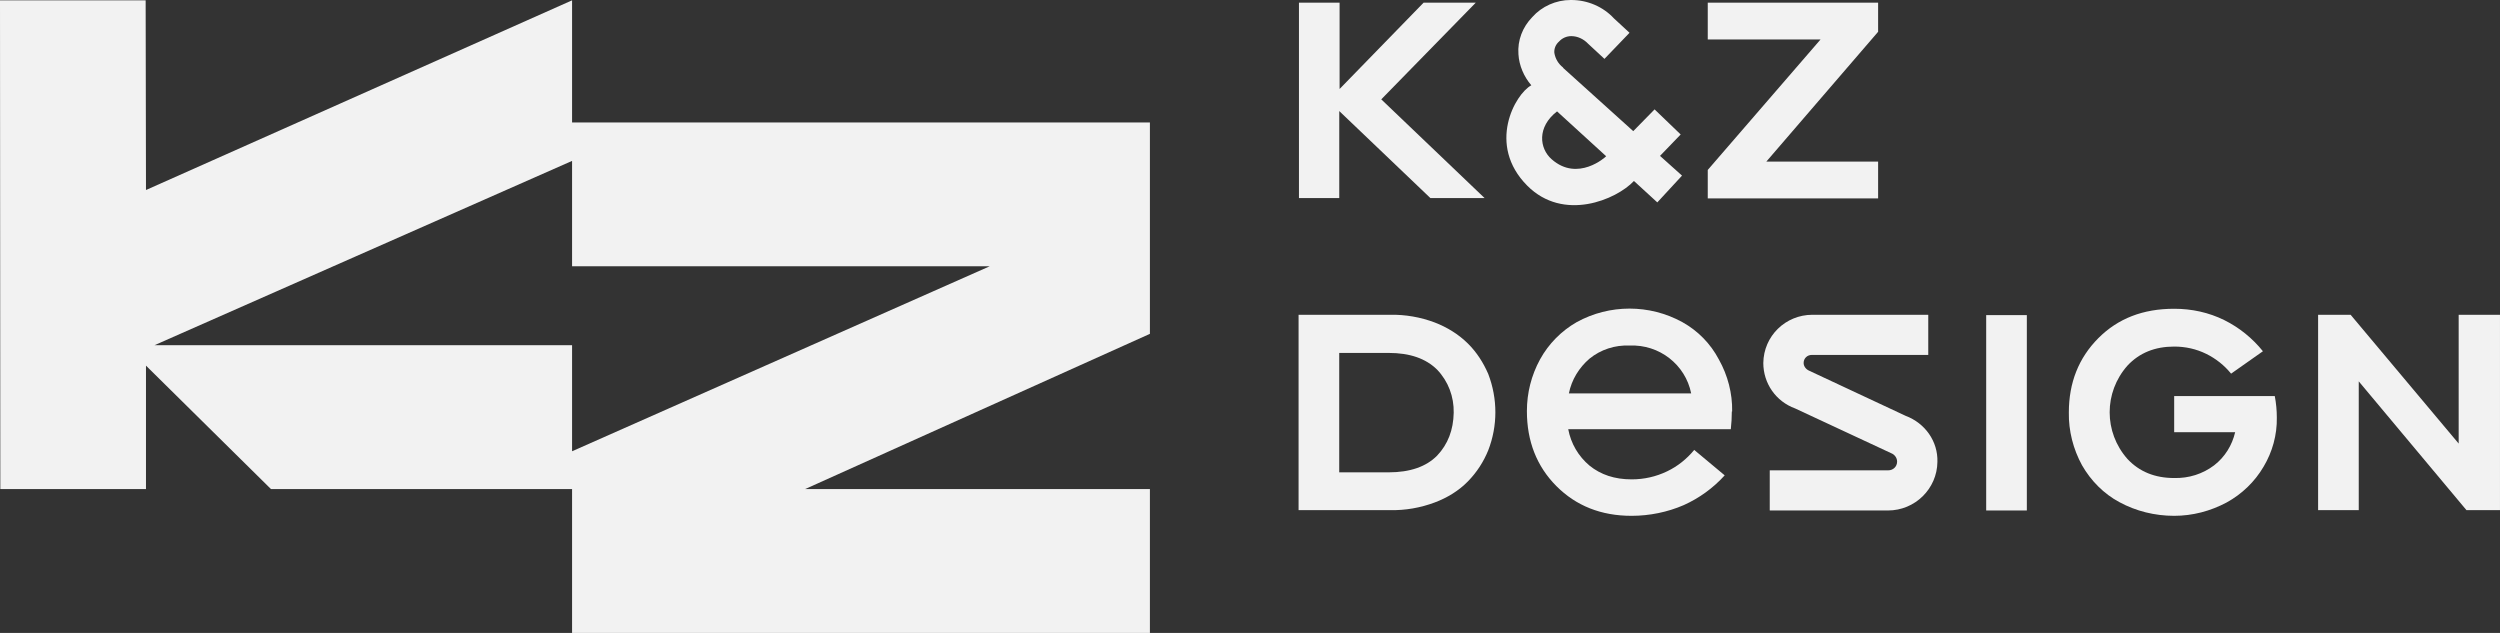
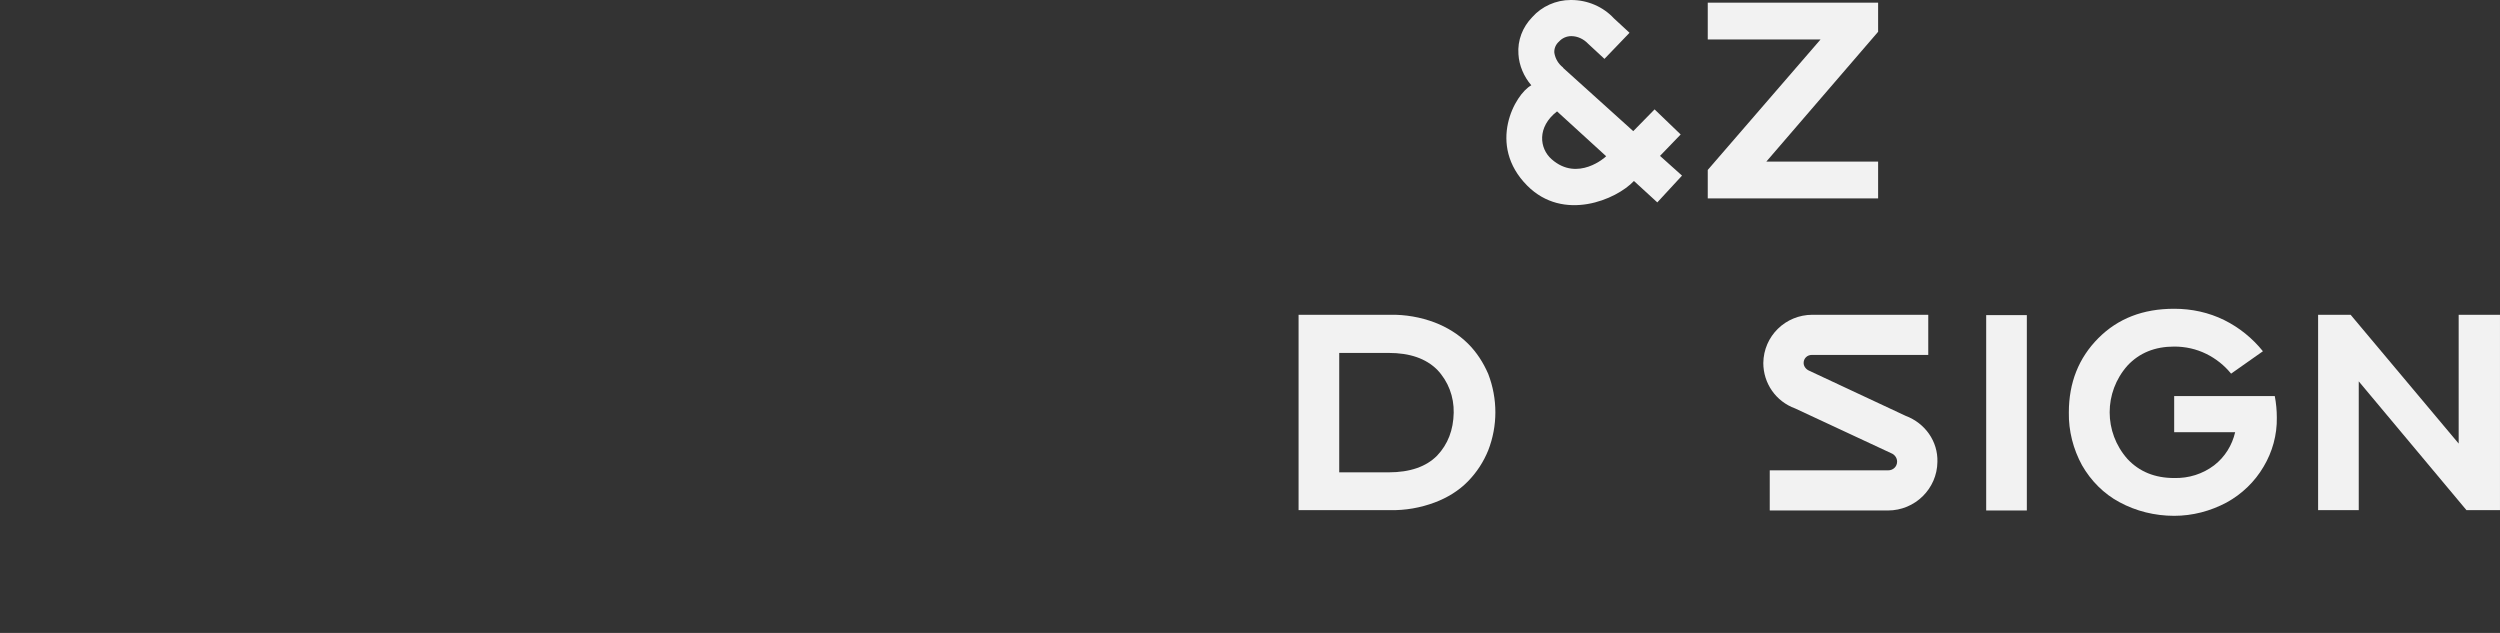
<svg xmlns="http://www.w3.org/2000/svg" width="158" height="40" viewBox="0 0 158 40" fill="none">
  <rect x="0" y="0" width="158" height="40" fill="#333333" stroke="none" />
-   <path d="M84.641 7.019L90.399 12.516H93.824L87.296 6.279L93.268 0.169H89.971L84.662 5.624V0.169H82.094V12.516H84.641V7.019Z" fill="#F2F2F2" />
  <path d="M96.522 11.734C98.812 14.038 102.152 12.622 103.265 11.438L104.742 12.791L106.304 11.099L104.913 9.852L106.219 8.499L104.57 6.913L103.222 8.288L98.791 4.292V4.271C98.491 4.038 98.298 3.721 98.234 3.34C98.213 3.066 98.32 2.812 98.534 2.622C98.727 2.41 99.005 2.283 99.305 2.283C99.711 2.283 100.097 2.474 100.375 2.77L101.402 3.721L102.986 2.072L102.002 1.163C101.317 0.423 100.332 2.28882e-05 99.305 2.28882e-05H99.262C98.341 2.28882e-05 97.442 0.402 96.843 1.078C96.222 1.712 95.901 2.558 95.965 3.425C96.008 4.144 96.308 4.841 96.779 5.391C95.751 5.941 93.953 9.154 96.522 11.734ZM98.406 7.04L101.509 9.873C101.488 9.915 99.711 11.522 98.063 10.063C97.292 9.387 97.121 8.034 98.406 7.04Z" fill="#F2F2F2" />
  <path d="M118.697 10.212H111.633L118.697 2.009V0.169H107.93V2.495H115.058L107.93 10.74V12.537H118.697V10.212Z" fill="#F2F2F2" />
  <path d="M92.773 21.713C92.174 21.121 91.446 20.677 90.676 20.381C89.777 20.043 88.813 19.873 87.85 19.895H82.07V32.241H87.85C88.813 32.262 89.777 32.093 90.676 31.755C91.468 31.459 92.195 31.015 92.773 30.423C93.33 29.852 93.758 29.197 94.058 28.457C94.657 26.914 94.657 25.201 94.058 23.637C93.758 22.939 93.33 22.262 92.773 21.713ZM90.826 28.795C90.141 29.493 89.113 29.852 87.764 29.852H84.639V22.305H87.764C89.113 22.305 90.119 22.664 90.826 23.362C91.532 24.102 91.896 25.074 91.874 26.089C91.853 27.167 91.51 28.076 90.826 28.795Z" fill="#F2F2F2" />
-   <path d="M106.326 20.359C104.249 19.218 101.723 19.218 99.647 20.359C98.683 20.909 97.87 21.733 97.335 22.706C96.778 23.721 96.5 24.841 96.5 25.983C96.5 27.886 97.121 29.471 98.362 30.719C99.604 31.966 101.188 32.6 103.115 32.6C104.249 32.6 105.384 32.368 106.411 31.924C107.396 31.48 108.273 30.846 109.001 30.042L107.075 28.435C106.604 29.006 106.026 29.471 105.362 29.788C104.656 30.127 103.907 30.296 103.115 30.296C102.044 30.296 101.167 30 100.46 29.429C99.754 28.837 99.283 28.034 99.112 27.125H109.387C109.429 26.744 109.451 26.385 109.451 26.004H109.472C109.494 24.862 109.194 23.721 108.637 22.727C108.102 21.712 107.31 20.909 106.326 20.359ZM99.154 24.862C99.326 23.996 99.797 23.235 100.46 22.664C101.167 22.093 102.066 21.797 102.986 21.839C104.87 21.755 106.518 23.044 106.882 24.862H99.154Z" fill="#F2F2F2" />
  <path d="M128.096 19.915H125.527V32.262H128.096V19.915Z" fill="#F2F2F2" />
  <path d="M120.432 26.279L114.331 23.425C114.139 23.34 113.989 23.15 113.989 22.939C113.989 22.643 114.224 22.431 114.503 22.431H121.866V19.894H114.545C112.833 19.894 111.463 21.247 111.441 22.939C111.441 24.228 112.233 25.37 113.454 25.814L119.533 28.647C119.747 28.732 119.897 28.943 119.897 29.175C119.897 29.493 119.64 29.725 119.34 29.725H111.848V32.262H119.319C121.031 32.262 122.423 30.888 122.444 29.197C122.487 27.907 121.674 26.744 120.432 26.279Z" fill="#F2F2F2" />
  <path d="M137.408 25.032V27.315H141.262C141.069 28.139 140.619 28.879 139.934 29.408C139.207 29.958 138.329 30.233 137.408 30.211C136.188 30.211 135.204 29.81 134.454 29.006C132.956 27.315 132.956 24.799 134.454 23.108C135.204 22.304 136.188 21.903 137.408 21.903C138.115 21.903 138.8 22.051 139.442 22.368C140.041 22.664 140.577 23.087 141.005 23.615L143.017 22.199C142.353 21.374 141.518 20.698 140.577 20.232C139.592 19.746 138.522 19.514 137.408 19.514C135.439 19.514 133.855 20.127 132.613 21.374C131.372 22.621 130.751 24.186 130.751 26.067C130.73 27.23 131.029 28.393 131.586 29.408C132.142 30.38 132.956 31.205 133.941 31.733C134.99 32.304 136.188 32.6 137.408 32.6C138.564 32.6 139.699 32.304 140.726 31.755C141.69 31.226 142.503 30.444 143.06 29.492C143.616 28.562 143.916 27.484 143.895 26.385C143.895 25.941 143.852 25.476 143.766 25.032H137.408Z" fill="#F2F2F2" />
  <path d="M155.388 19.894V28.034L148.559 19.894H146.504V32.241H149.073V24.102L155.88 32.241H157.999V19.894H155.388Z" fill="#F2F2F2" />
-   <path d="M36.155 0.021L9.226 12.009L9.205 0.021H0L0.021 30.909H9.226V23.108L17.125 30.909H36.155V40H72.674V30.909H50.883L72.674 21.099V7.738H36.155V0.021ZM36.155 10.169V16.829H62.549L36.155 28.52V21.818H9.761L36.155 10.169Z" fill="#F2F2F2" />
</svg>